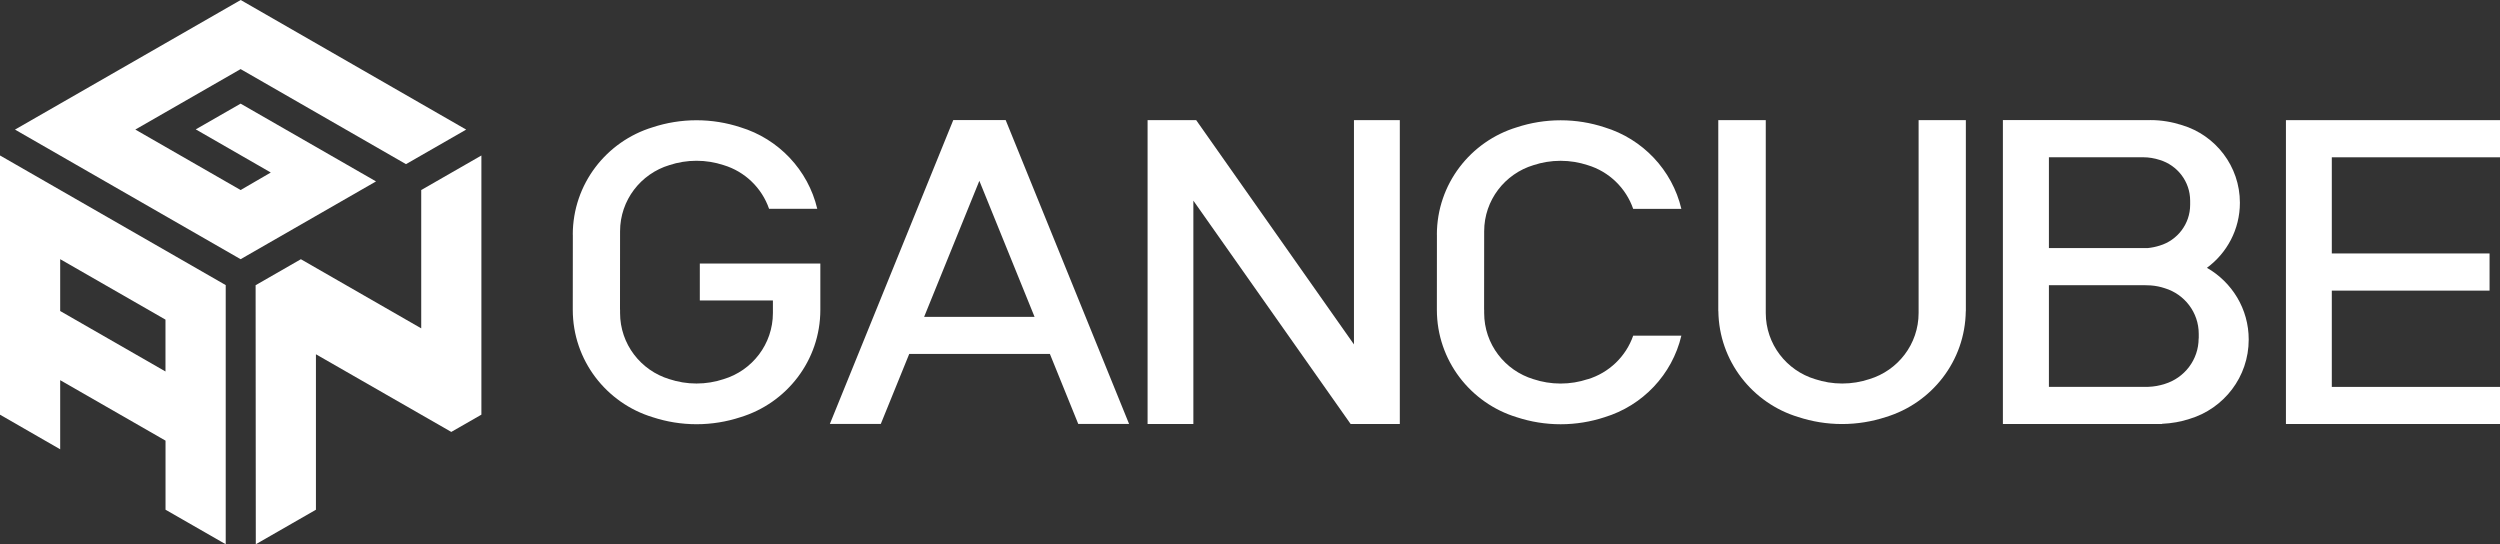
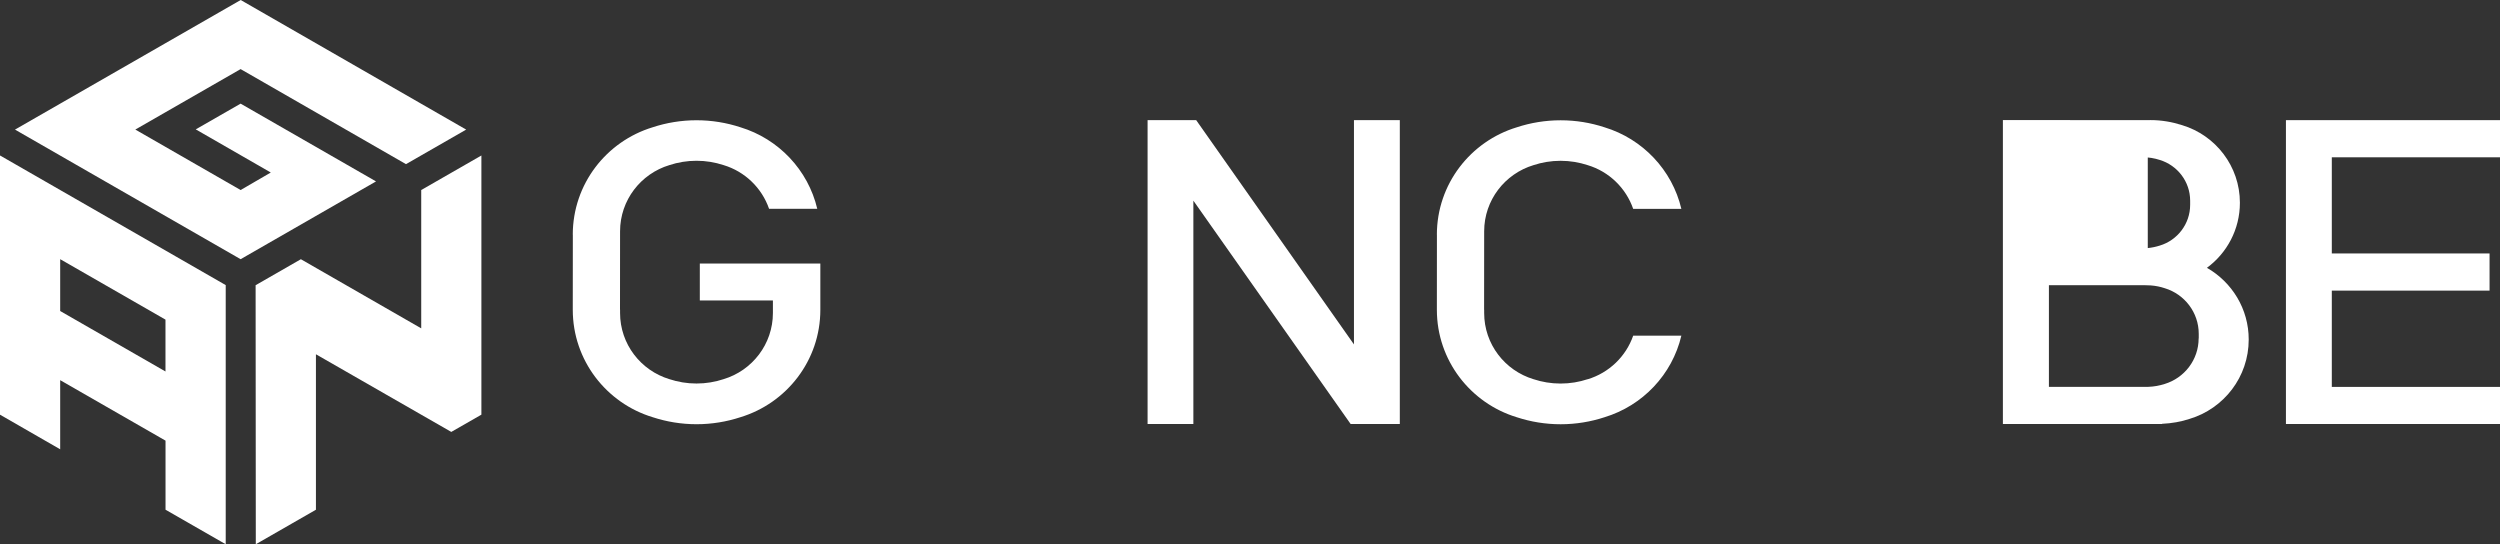
<svg xmlns="http://www.w3.org/2000/svg" width="147" height="32" viewBox="0 0 147 32" fill="none">
  <rect x="0" y="0" width="147" height="32" fill="#333333" stroke="none" />
  <g clip-path="url(#clip0_8422_4201)">
    <path fill-rule="evenodd" clip-rule="evenodd" d="M3.539 15.239V18.288L9.73 21.843V18.794L3.539 15.239ZM13.272 16.763V32.002L9.733 29.971V25.91L3.539 22.354V26.419L0 24.383V9.141L13.267 16.761H13.27L13.272 16.763ZM15.036 16.767L17.692 15.242L24.768 19.307V11.174L28.306 9.143V24.382L26.535 25.397L18.577 20.831V29.972L15.041 32.002L15.03 16.767H15.034H15.036ZM0.881 7.62L14.148 15.241L22.11 10.667L14.148 6.094L11.51 7.607L15.922 10.144L14.148 11.174L7.957 7.618L14.148 4.063L23.872 9.652L27.411 7.62L14.153 0L0.881 7.62Z" fill="white" />
-     <path d="M112.814 7.065V18.403C112.814 20.237 111.594 21.788 109.915 22.294C109.416 22.46 108.879 22.551 108.321 22.551C107.762 22.551 107.23 22.46 106.726 22.294C105.047 21.786 103.827 20.237 103.827 18.403V7.065H101.035V18.293H101.039C101.076 21.233 103.044 23.706 105.735 24.521C106.551 24.788 107.414 24.933 108.313 24.933C109.213 24.933 110.085 24.786 110.892 24.521C113.585 23.702 115.551 21.231 115.588 18.297H115.592V7.065H112.814Z" fill="white" />
    <path d="M93.357 22.296C92.857 22.462 92.321 22.553 91.762 22.553C91.204 22.553 90.671 22.462 90.168 22.296C88.489 21.788 87.269 20.239 87.269 18.404V18.211H87.265V18.204L87.269 13.603C87.269 11.768 88.489 10.218 90.168 9.711C90.668 9.546 91.204 9.455 91.762 9.455C92.321 9.455 92.853 9.546 93.357 9.711C94.61 10.088 95.605 11.052 96.031 12.281H98.864C98.324 9.993 96.586 8.166 94.344 7.485C93.528 7.217 92.665 7.073 91.766 7.073C90.867 7.073 89.995 7.219 89.188 7.485C86.469 8.311 84.488 10.821 84.488 13.802H84.491V13.809L84.488 18.21V18.217C84.488 21.192 86.467 23.708 89.188 24.534C90.004 24.801 90.867 24.946 91.766 24.946C92.665 24.946 93.537 24.799 94.344 24.534C96.586 23.854 98.324 22.027 98.864 19.738H96.031C95.609 20.958 94.61 21.923 93.357 22.3V22.296Z" fill="white" />
    <path fill-rule="evenodd" clip-rule="evenodd" d="M41.149 15.482V17.667H45.447V18.403C45.447 20.237 44.227 21.788 42.548 22.294C42.048 22.46 41.512 22.551 40.954 22.551C40.395 22.551 39.862 22.46 39.359 22.294C37.68 21.786 36.46 20.237 36.46 18.403V18.21H36.456V18.202L36.46 13.601C36.46 11.767 37.68 10.216 39.359 9.709C39.859 9.544 40.395 9.453 40.954 9.453C41.512 9.453 42.045 9.544 42.548 9.709C43.801 10.086 44.797 11.05 45.222 12.279H48.055C47.515 9.991 45.777 8.164 43.536 7.483C42.719 7.216 41.857 7.071 40.957 7.071C40.058 7.071 39.186 7.217 38.379 7.483C35.66 8.309 33.679 10.819 33.679 13.8H33.683V13.807L33.679 18.208V18.215C33.679 21.19 35.658 23.706 38.379 24.532C39.195 24.799 40.058 24.944 40.957 24.944C41.857 24.944 42.729 24.797 43.536 24.532C46.254 23.706 48.236 21.195 48.236 18.219V15.495H41.149V15.484V15.482Z" fill="white" />
    <path d="M147 9.247V7.065H134.413V24.931H147V22.75H137.11V17.088H146.386V14.903H137.11V9.249H147V9.247Z" fill="white" />
-     <path d="M54.338 18.633L57.586 10.632L60.833 18.633H54.338ZM63.395 24.927H66.39L59.134 7.061H56.052L48.796 24.927H51.791L53.463 20.811H61.733L63.401 24.927H63.397H63.395Z" fill="white" />
    <path d="M79.613 7.065V20.252L70.336 7.065H67.478V24.931H70.17V11.798L79.417 24.931H82.309V7.065H79.613Z" fill="white" />
-     <path d="M129.28 19.894C129.28 21.158 128.44 22.226 127.283 22.577C126.978 22.675 126.654 22.735 126.32 22.746H120.476V16.771H126.134C126.241 16.778 126.344 16.782 126.453 16.782H126.461C126.746 16.804 127.026 16.858 127.288 16.947C128.446 17.298 129.286 18.366 129.286 19.63V19.897H129.282L129.28 19.894ZM120.474 9.247H126.014C126.355 9.247 126.687 9.304 126.995 9.405C128.027 9.718 128.781 10.673 128.781 11.802V12.043C128.781 13.172 128.027 14.13 126.995 14.44C126.766 14.513 126.536 14.561 126.289 14.587H120.476V9.247H120.472H120.474ZM129.769 15.746C130.945 14.88 131.706 13.488 131.706 11.922C131.706 9.774 130.278 7.956 128.311 7.36C127.723 7.171 127.098 7.061 126.444 7.061C126.429 7.061 126.414 7.065 126.396 7.065L120.467 7.061H117.77V24.931H127.128V24.92C127.697 24.894 128.241 24.799 128.755 24.628C130.764 24.021 132.224 22.165 132.224 19.968C132.228 18.163 131.236 16.587 129.765 15.746H129.769Z" fill="white" />
+     <path d="M129.28 19.894C129.28 21.158 128.44 22.226 127.283 22.577C126.978 22.675 126.654 22.735 126.32 22.746H120.476V16.771H126.134C126.241 16.778 126.344 16.782 126.453 16.782H126.461C126.746 16.804 127.026 16.858 127.288 16.947C128.446 17.298 129.286 18.366 129.286 19.63V19.897H129.282L129.28 19.894ZM120.474 9.247H126.014C126.355 9.247 126.687 9.304 126.995 9.405C128.027 9.718 128.781 10.673 128.781 11.802V12.043C128.781 13.172 128.027 14.13 126.995 14.44C126.766 14.513 126.536 14.561 126.289 14.587V9.247H120.472H120.474ZM129.769 15.746C130.945 14.88 131.706 13.488 131.706 11.922C131.706 9.774 130.278 7.956 128.311 7.36C127.723 7.171 127.098 7.061 126.444 7.061C126.429 7.061 126.414 7.065 126.396 7.065L120.467 7.061H117.77V24.931H127.128V24.92C127.697 24.894 128.241 24.799 128.755 24.628C130.764 24.021 132.224 22.165 132.224 19.968C132.228 18.163 131.236 16.587 129.765 15.746H129.769Z" fill="white" />
  </g>
  <defs>
    <clipPath id="clip0_8422_4201">
      <rect width="147" height="32" fill="white" />
    </clipPath>
  </defs>
</svg>